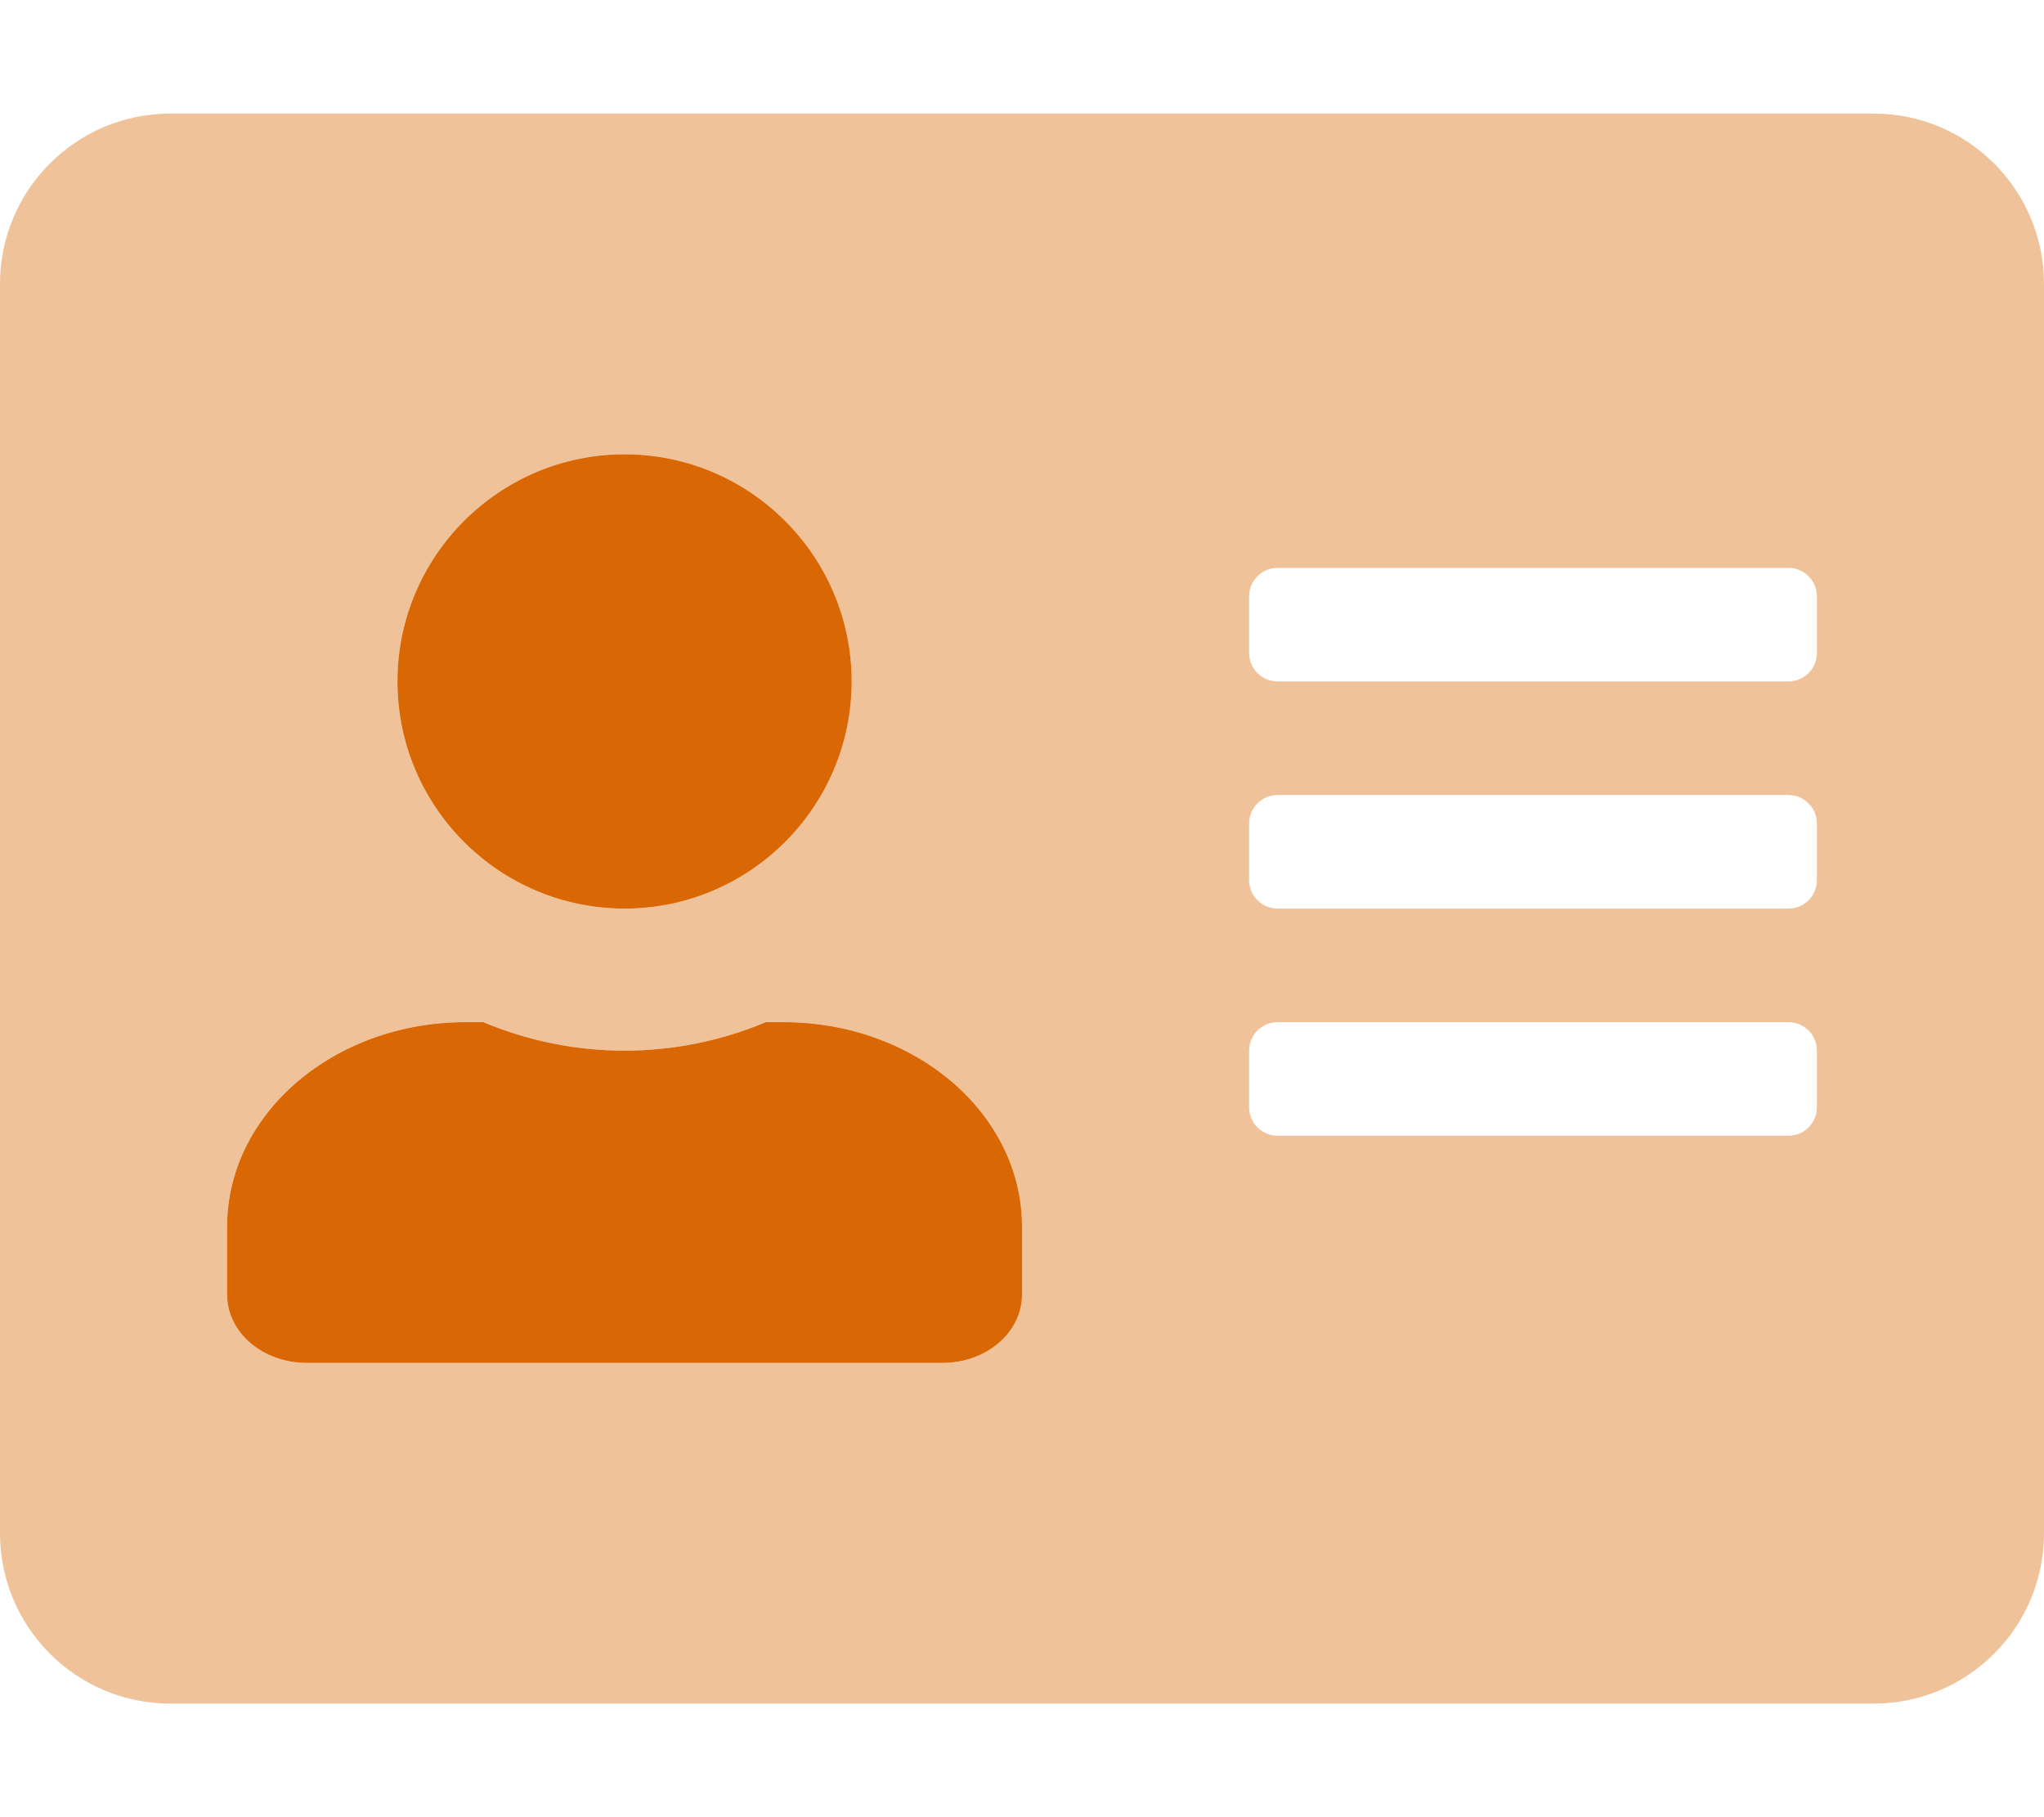
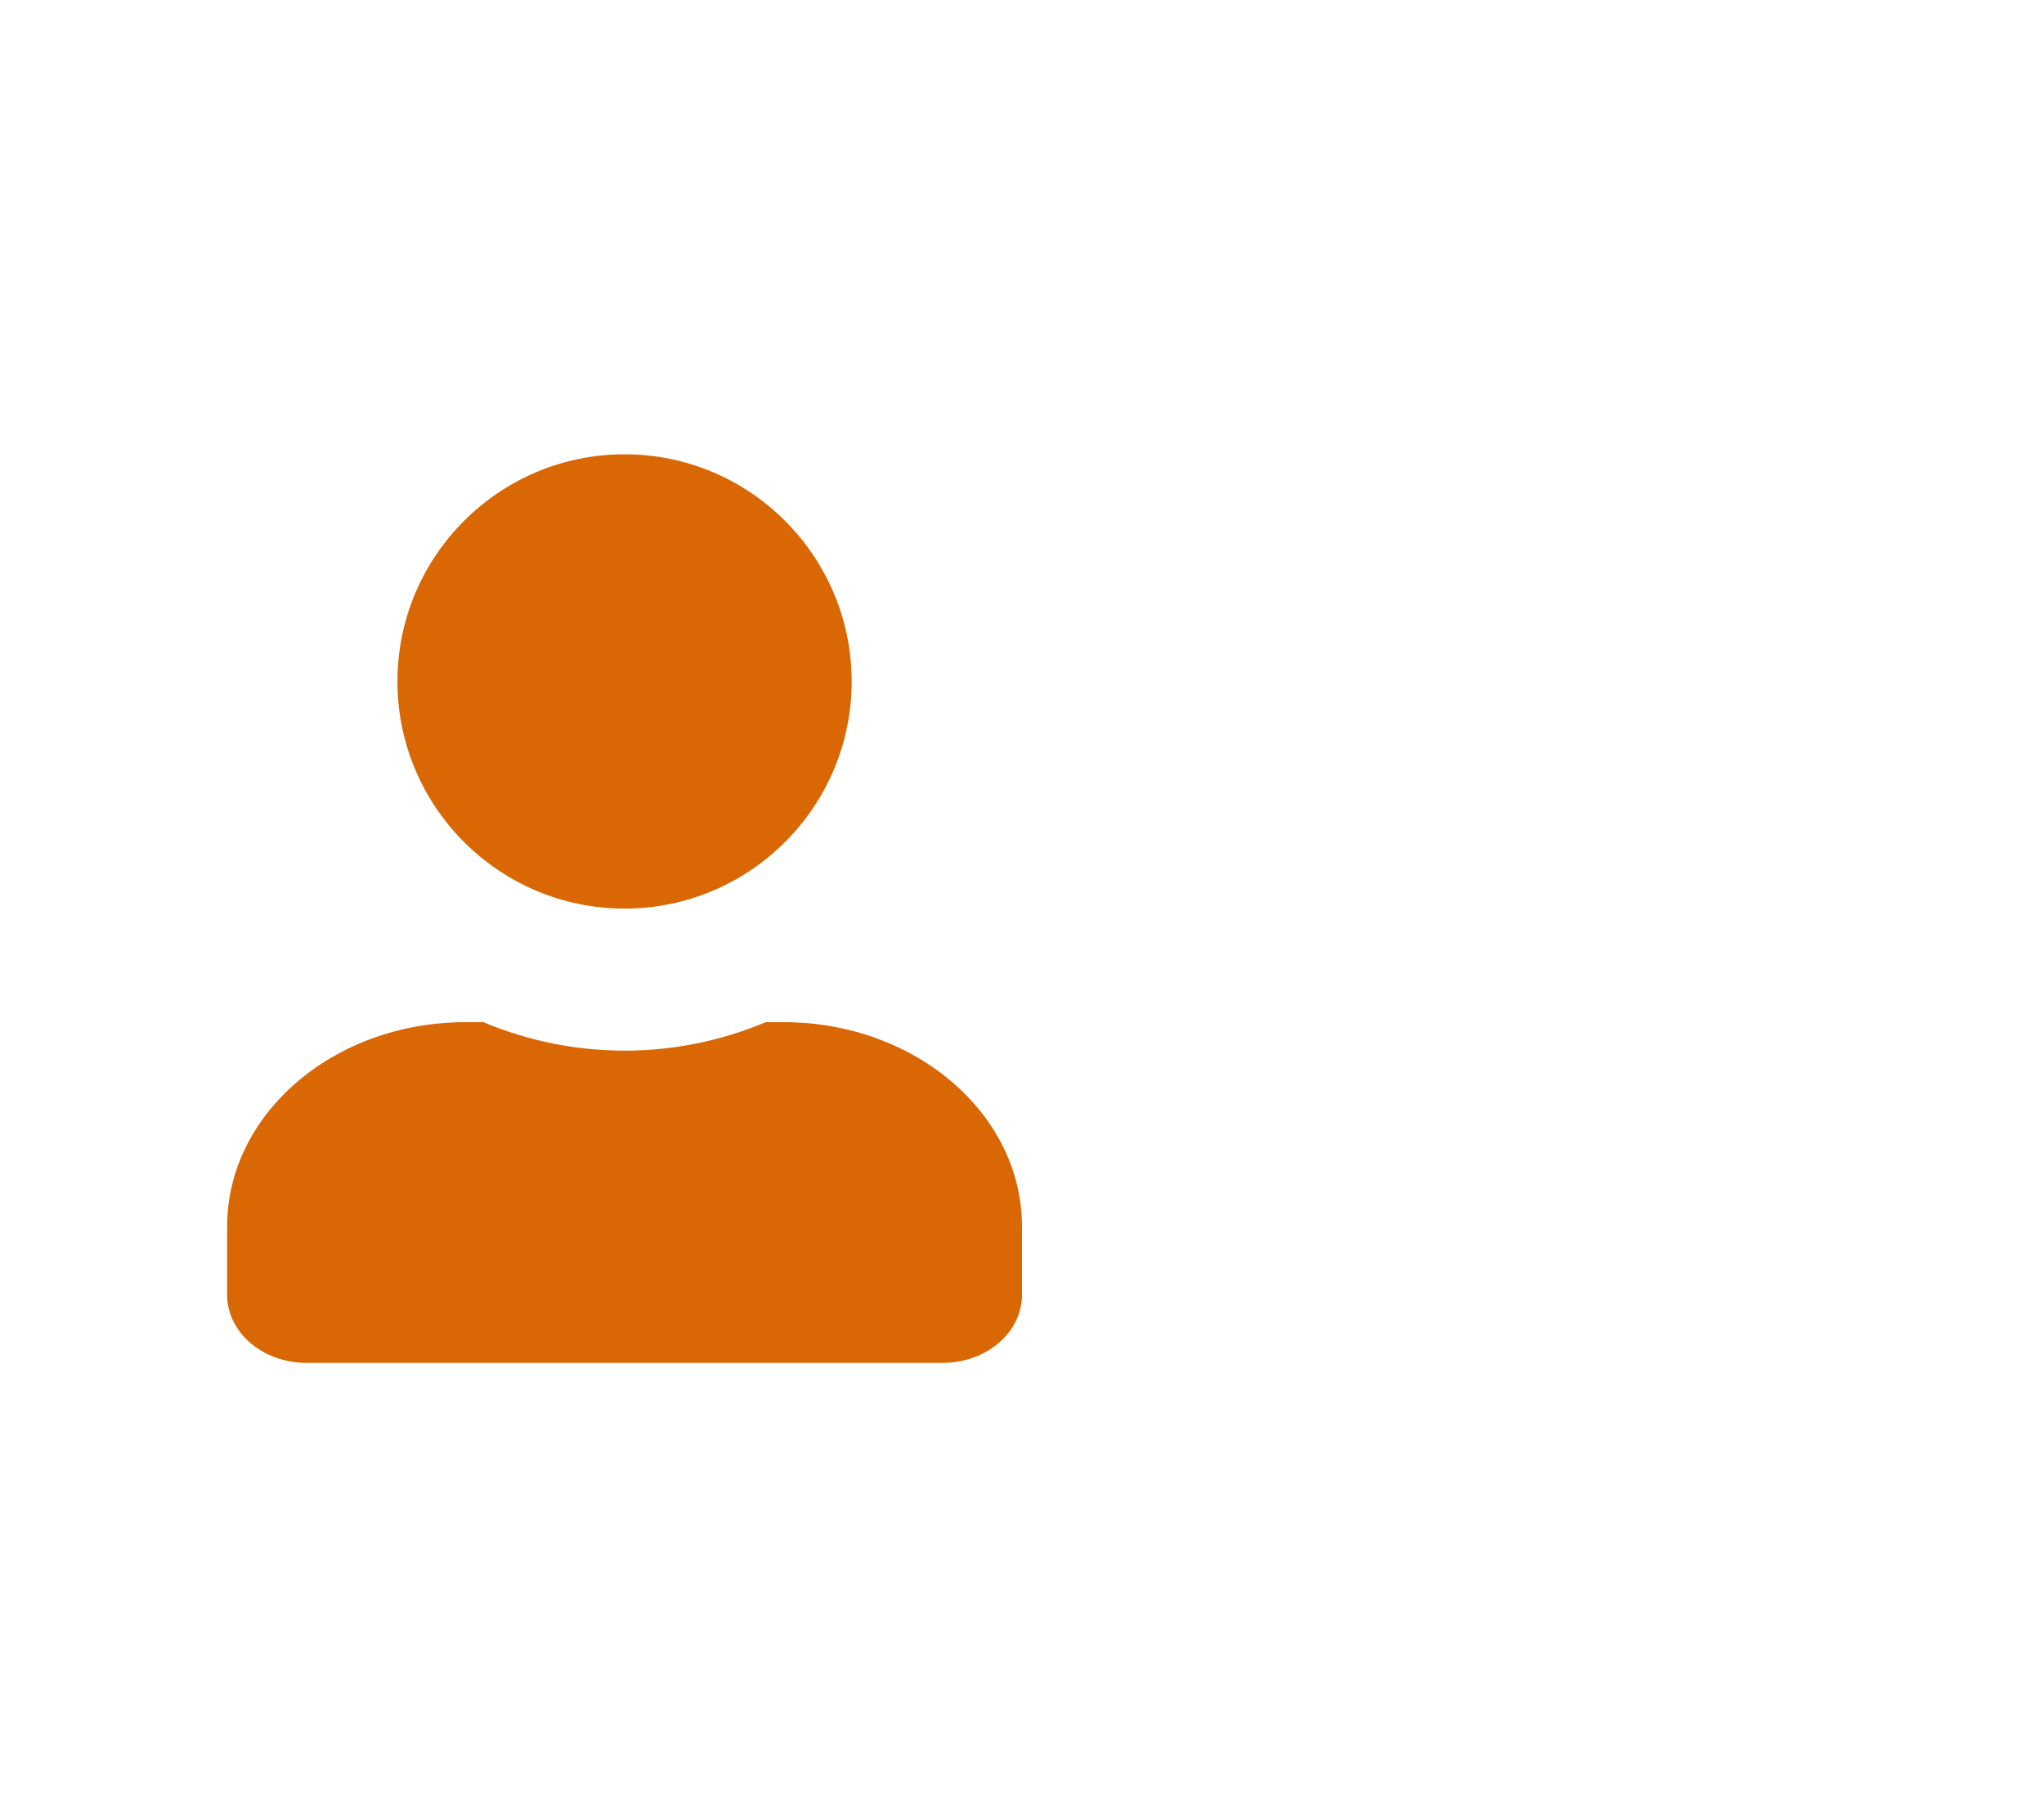
<svg xmlns="http://www.w3.org/2000/svg" version="1.1" id="Ebene_1" focusable="false" x="0px" y="0px" viewBox="0 0 576 512" style="enable-background:new 0 0 576 512;" xml:space="preserve">
  <g>
-     <path style="opacity:0.4;fill:#D96704;enable-background:new    ;" d="M528,32H48C21.5,32,0,53.5,0,80v352c0,26.5,21.5,48,48,48h480c26.5,0,48-21.5,48-48V80   C576,53.5,554.5,32,528,32z M176,128c35.3,0,64,28.7,64,64s-28.7,64-64,64s-64-28.7-64-64C112,156.7,140.7,128,176,128z M288,364.8   c0,10.6-10,19.2-22.4,19.2H86.4C74,384,64,375.4,64,364.8v-19.2c0-31.8,30.1-57.6,67.2-57.6h5c25.5,10.7,54.1,10.7,79.6,0h5   c37.1,0,67.2,25.8,67.2,57.6V364.8z M512,312c0,4.4-3.6,8-8,8H360c-4.4,0-8-3.6-8-8v-16c0-4.4,3.6-8,8-8h144c4.4,0,8,3.6,8,8V312z    M512,248c0,4.4-3.6,8-8,8H360c-4.4,0-8-3.6-8-8v-16c0-4.4,3.6-8,8-8h144c4.4,0,8,3.6,8,8V248z M512,184c0,4.4-3.6,8-8,8H360   c-4.4,0-8-3.6-8-8v-16c0-4.4,3.6-8,8-8h144c4.4,0,8,3.6,8,8V184z" />
    <path style="fill:#D96704;" d="M176,256c35.3,0,64-28.7,64-64s-28.7-64-64-64s-64,28.7-64,64C112,227.3,140.7,256,176,256z M220.8,288h-5   c-25.5,10.7-54.1,10.7-79.6,0h-5C94.1,288,64,313.8,64,345.6v19.2c0,10.6,10,19.2,22.4,19.2h179.2c12.4,0,22.4-8.6,22.4-19.2v-19.2   C288,313.8,257.9,288,220.8,288z" />
  </g>
</svg>